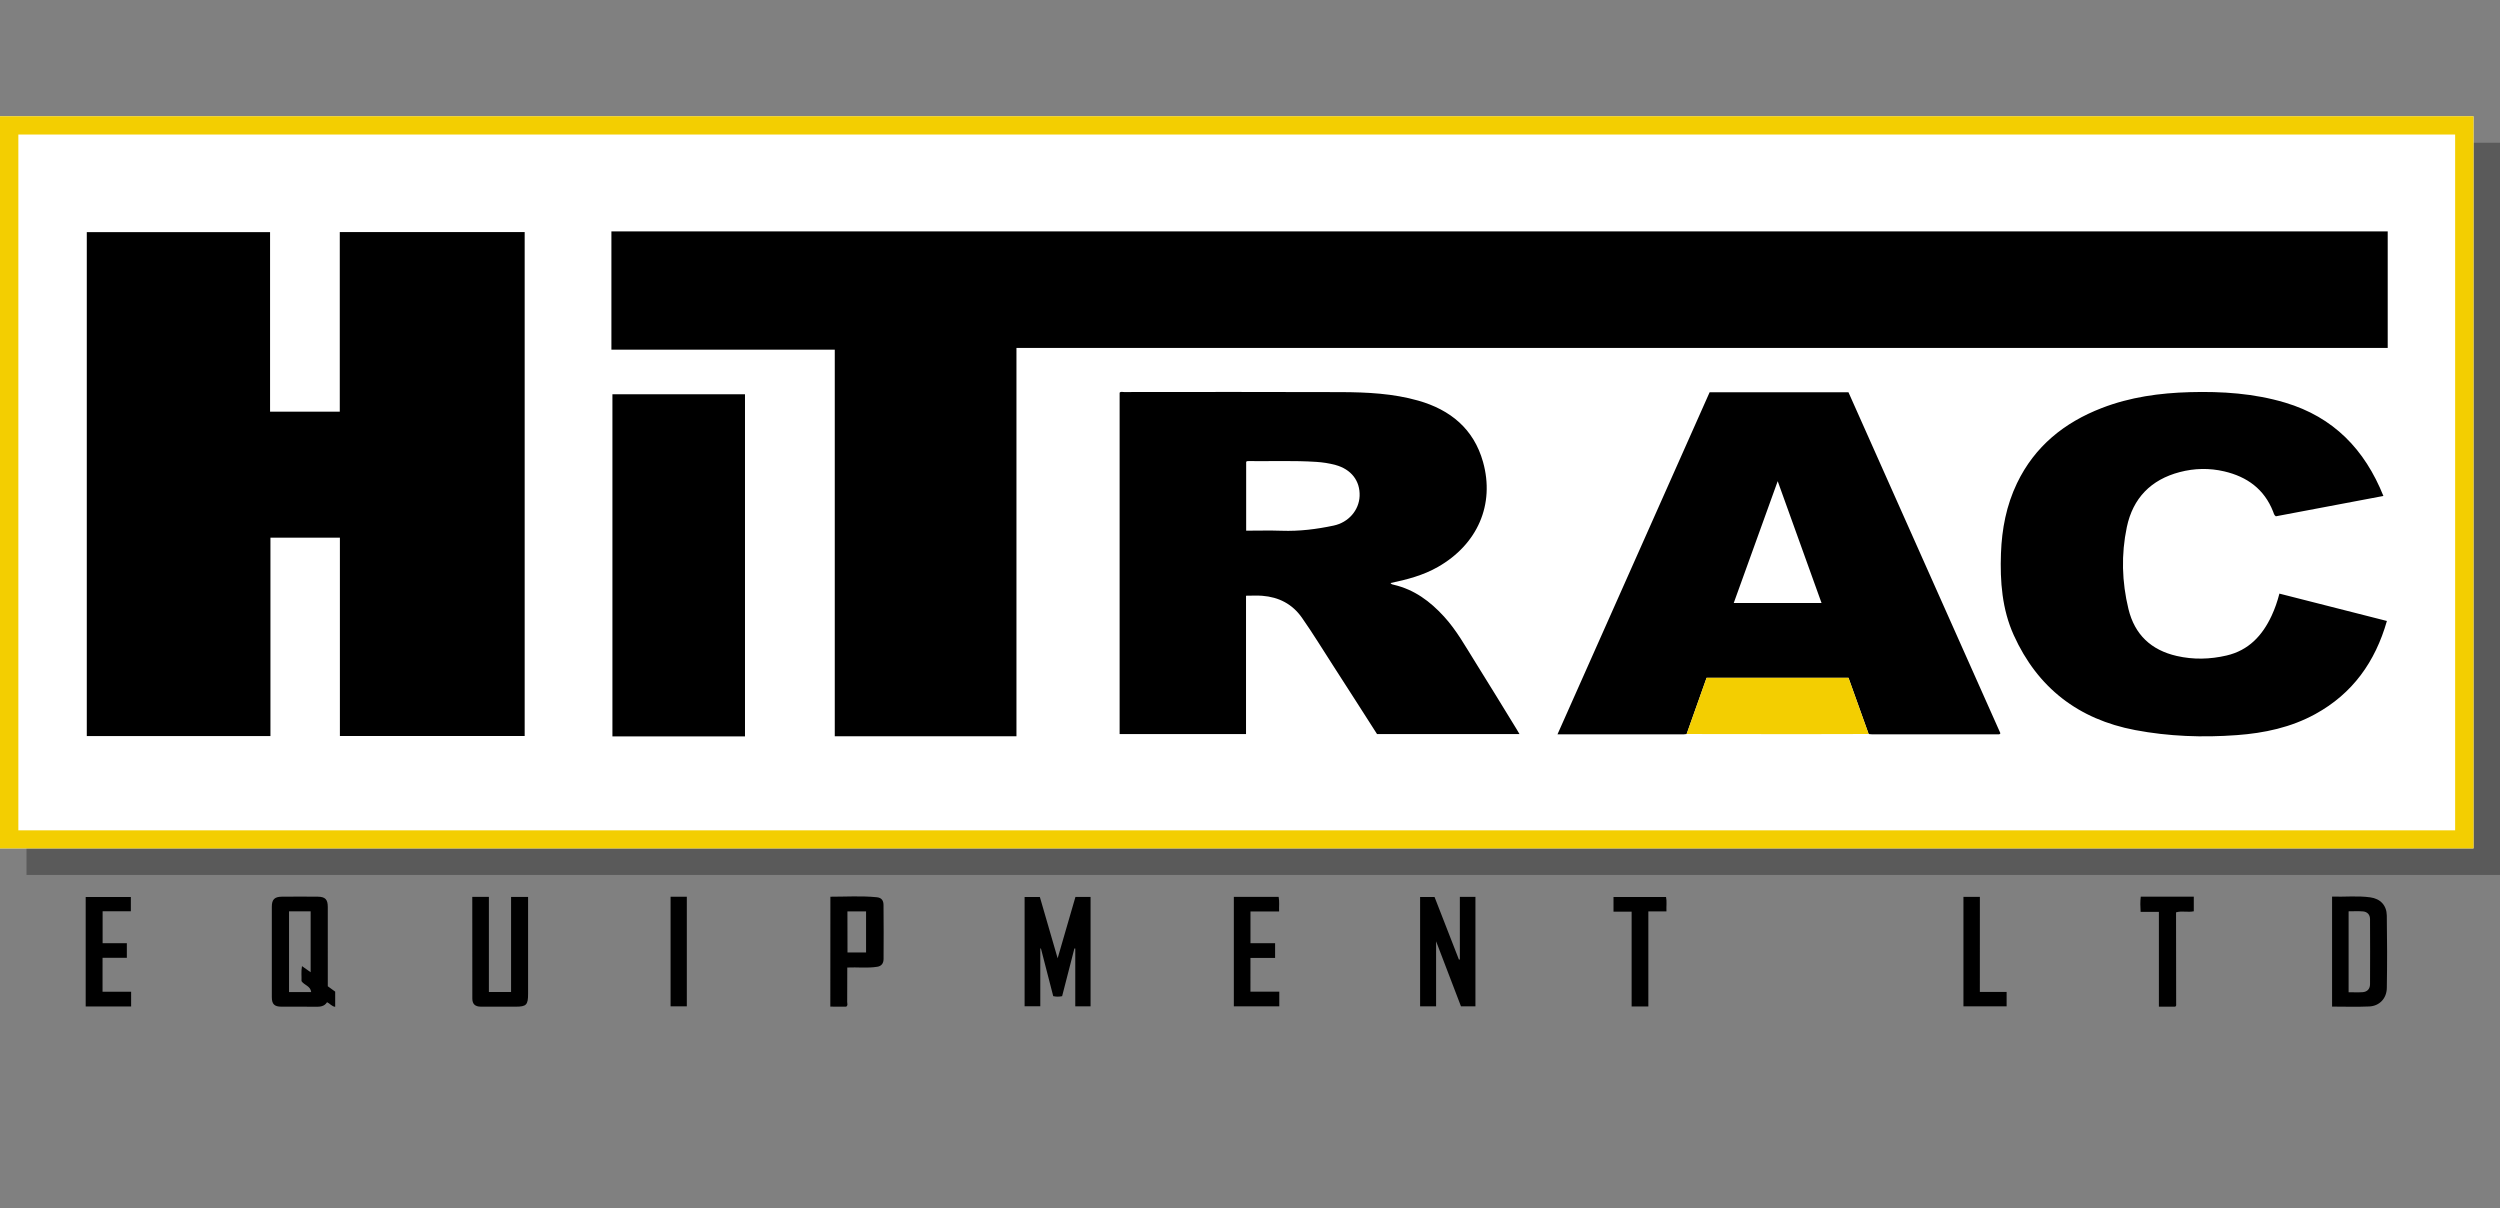
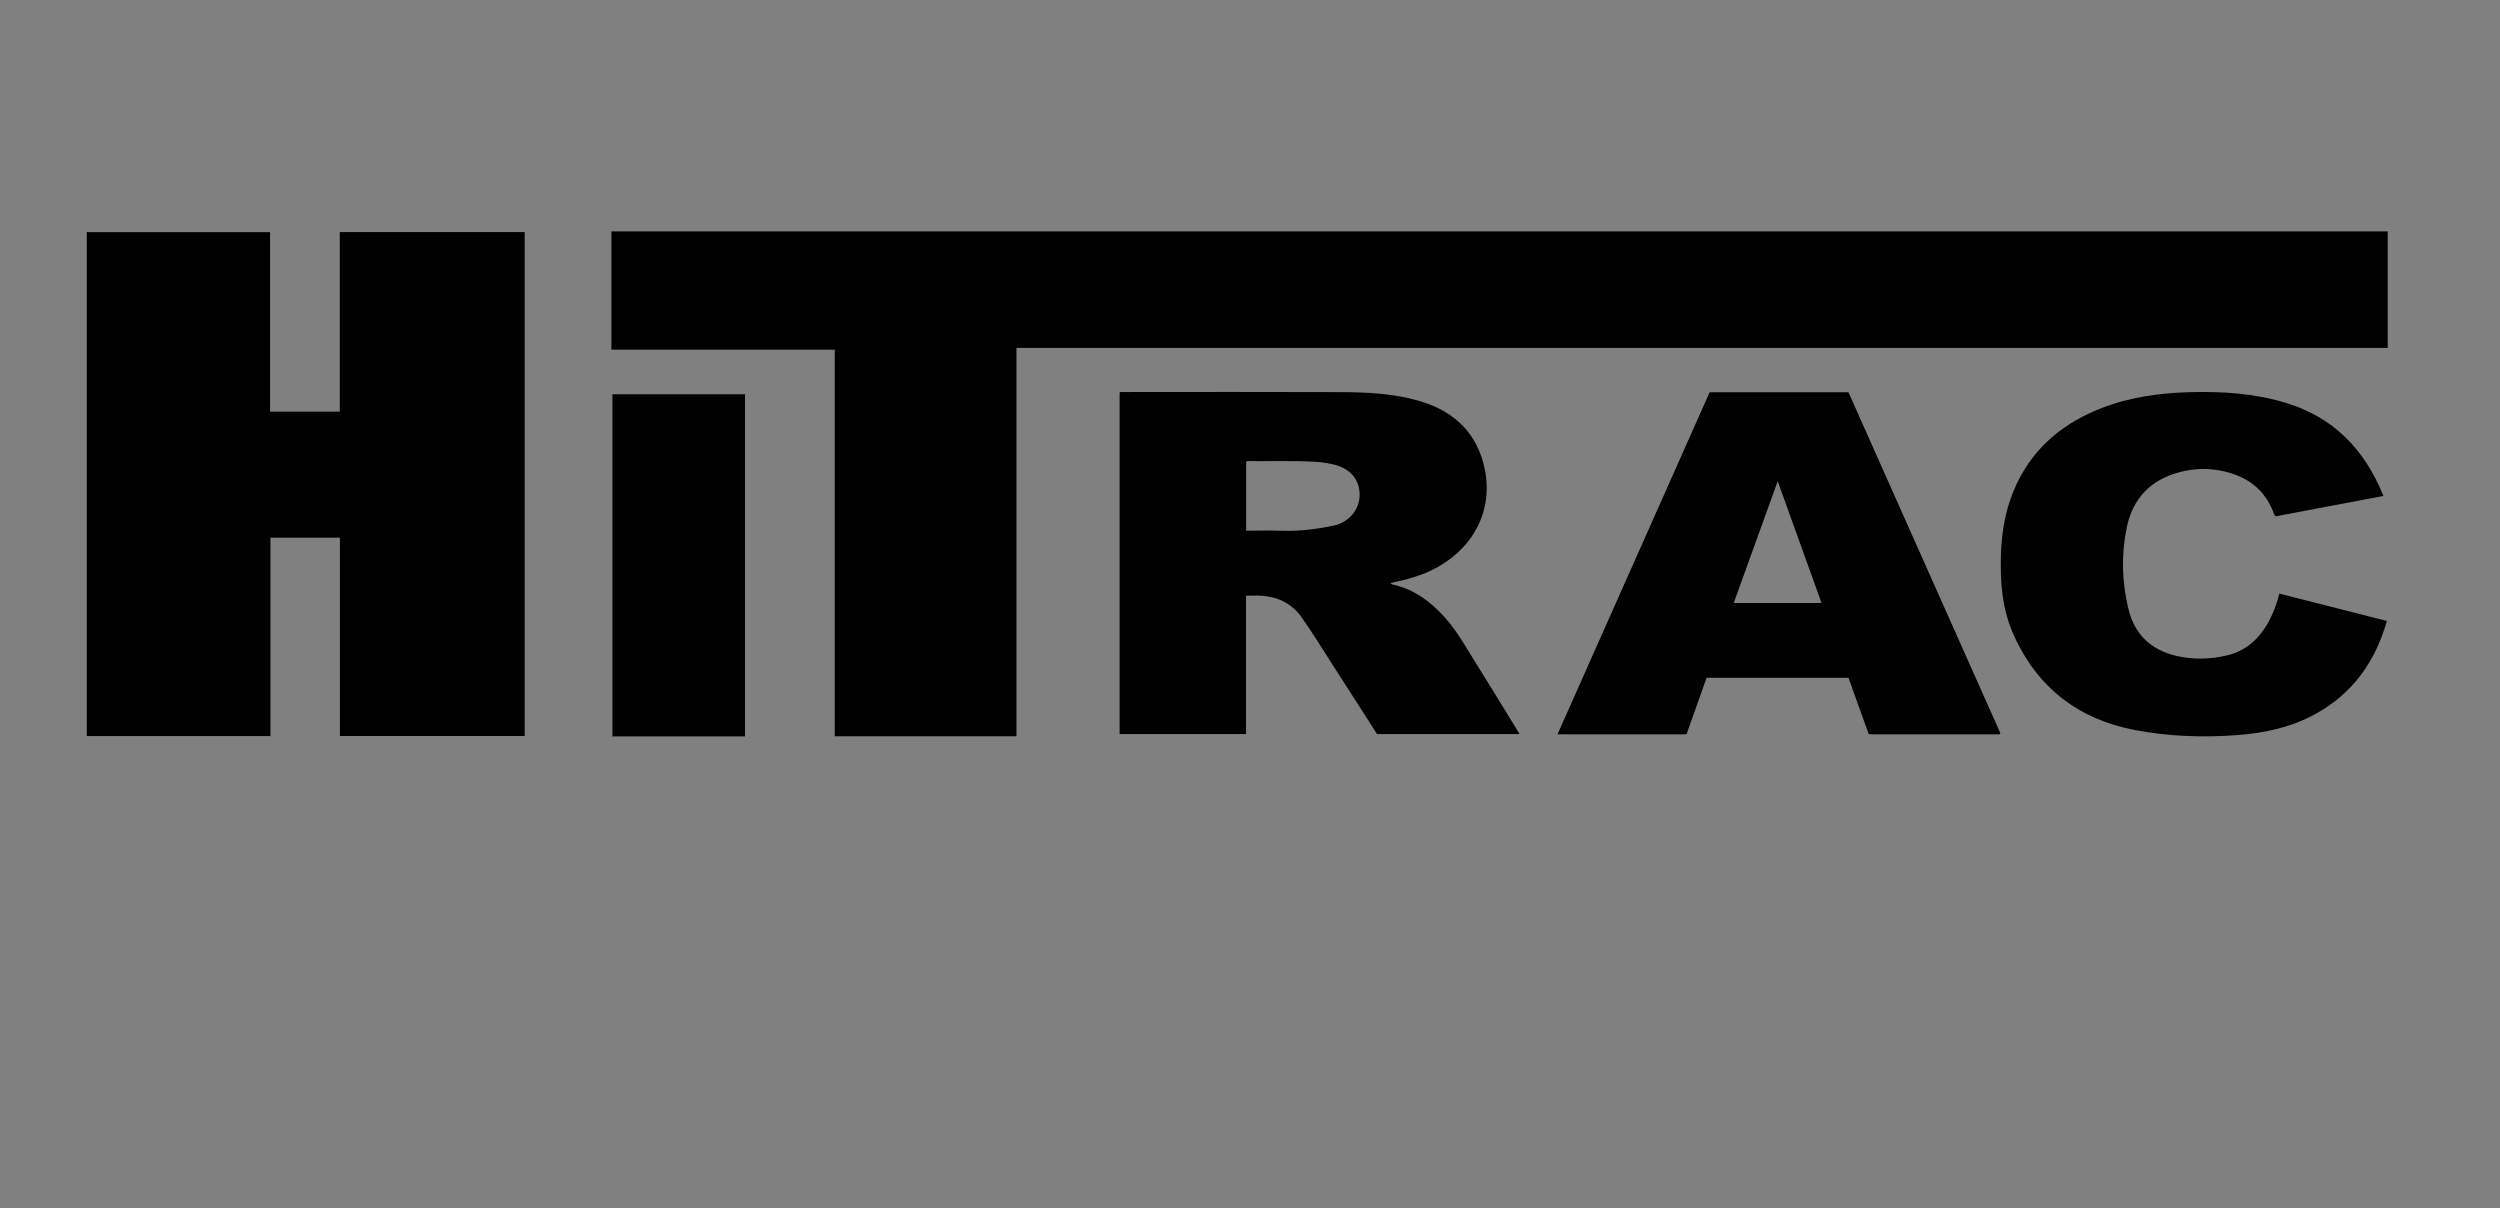
<svg xmlns="http://www.w3.org/2000/svg" version="1.1" id="Layer_1_copy_2" x="0px" y="0px" width="566.166px" height="273.667px" viewBox="0 0 566.166 273.667" enable-background="new 0 0 566.166 273.667" xml:space="preserve">
  <rect x="0" y="0" width="566.166" height="273.667" fill="#808080" stroke="none" />
-   <path opacity="0.3" d="M566.166,32.327c0,55.297,0,110.514,0,165.813c-186.705,0-373.394,0-560.166,0C6,142.91,6,87.661,6,32.327  C192.719,32.327,379.405,32.327,566.166,32.327z" />
-   <path fill="#FFFFFF" d="M560.166,26.327c0,55.297,0,110.514,0,165.813c-186.705,0-373.394,0-560.166,0C0,136.91,0,81.661,0,26.327  C186.719,26.327,373.405,26.327,560.166,26.327z" />
  <path d="M138.693,89.288c10.047,0,19.996,0,30.022,0c0,25.826,0,51.625,0,77.477c-10.017,0-19.989,0-30.022,0  C138.693,140.943,138.693,115.175,138.693,89.288z M334.114,149.968c-2.224-3.541-4.229-7.211-7.097-10.346  c-3.155-3.449-6.719-6.094-11.325-7.178c-0.28-0.063-0.597-0.094-0.782-0.408c3.74-0.783,7.396-1.736,10.731-3.643  c8.953-5.107,12.92-14.121,10.216-23.779c-2.096-7.482-7.4-11.816-14.667-13.885c-5.689-1.621-11.578-1.902-17.448-1.928  c-16.396-0.068-32.791-0.023-49.186-0.018c-0.339,0-0.721-0.146-0.999,0.145c0,25.768,0,51.512,0,77.309c9.535,0,19.026,0,28.626,0  c0-10.475,0-20.889,0-31.328c1.3,0,2.499-0.078,3.686,0.016c3.736,0.297,6.785,1.842,8.985,4.98c2.521,3.6,4.796,7.354,7.183,11.035  c3.293,5.088,6.549,10.203,9.813,15.299c10.807,0,21.463,0,32.264,0c-0.257-0.434-0.448-0.77-0.649-1.098  C340.352,160.082,337.273,155,334.114,149.968z M302.048,119.022c-3.879,0.826-7.787,1.314-11.771,1.176  c-2.665-0.094-5.335-0.018-8.063-0.018c0-5.27,0-10.414,0-15.582c0.146-0.219,0.4-0.18,0.636-0.176  c5.075,0.057,10.153-0.15,15.226,0.178c1.479,0.096,2.937,0.314,4.367,0.703c3.554,0.967,5.595,3.584,5.462,7.031  C307.78,115.56,305.382,118.313,302.048,119.022z M76.975,166.681c0-14.951,0-29.895,0-44.911c-5.271,0-10.452,0-15.729,0  c0,14.952,0,29.899,0,44.926c-13.906,0-27.718,0-41.591,0c0-38.026,0-76.043,0-114.127c13.813,0,27.591,0,41.506,0  c0,13.531,0,27.063,0,40.66c5.313,0,10.484,0,15.787,0c0-13.561,0-27.094,0-40.668c14.025,0,27.923,0,41.872,0  c0,38.049,0,76.035,0,114.12C104.917,166.681,90.992,166.681,76.975,166.681z M540.735,52.403c0,8.768,0,17.469,0,26.389  c-103.501,0-206.987,0-310.542,0c0,29.438,0,58.657,0,87.952c-13.729,0-27.394,0-41.146,0c0-29.119,0-58.262,0-87.559  c-16.898,0-33.708,0-50.584,0c0-9.012,0-17.865,0-26.783C272.539,52.403,406.565,52.403,540.735,52.403z M524.342,161.71  c-5.533,3.037-11.559,4.313-17.772,4.771c-7.718,0.568-15.407,0.301-23.032-1.145c-12.854-2.439-22.097-9.576-27.486-21.488  c-2.653-5.863-3.129-12.174-2.9-18.538c0.199-5.514,1.22-10.852,3.625-15.867c4.018-8.373,10.706-13.752,19.217-17.043  c6.406-2.479,13.114-3.404,19.937-3.59c7.297-0.199,14.531,0.271,21.579,2.375c10.929,3.268,18.014,10.578,22.25,21.135  c-8.201,1.553-16.307,3.082-24.359,4.605c-0.428-0.295-0.479-0.719-0.622-1.076c-2.003-5.084-5.891-7.889-11.061-9.098  c-3.366-0.789-6.759-0.713-10.091,0.162c-6.511,1.711-10.598,5.893-11.978,12.477c-1.295,6.18-1.118,12.387,0.373,18.532  c1.412,5.82,5.146,9.301,10.931,10.629c3.763,0.863,7.538,0.771,11.28-0.1c5-1.16,8.115-4.514,10.204-8.996  c0.739-1.588,1.313-3.238,1.771-5.023c8.139,2.07,16.201,4.123,24.343,6.195C537.912,149.882,532.789,157.076,524.342,161.71z   M453.025,166.06c-11.464-25.729-22.951-51.506-34.411-77.227c-10.55,0-20.978,0-31.44,0c-11.479,25.805-22.94,51.577-34.455,77.467  c9.701,0,19.178,0,28.654-0.004c0.195,0,0.395-0.043,0.592-0.066c1.502-4.232,3.005-8.469,4.516-12.725c10.723,0,21.341,0,32.146,0  c1.509,4.209,3.035,8.465,4.561,12.721c0.236,0.023,0.476,0.07,0.71,0.07c9.52,0.004,19.036,0.004,28.554-0.002  C452.623,166.294,452.846,166.382,453.025,166.06z M392.635,136.556c3.295-9.129,6.561-18.18,9.955-27.588  c3.372,9.369,6.627,18.416,9.928,27.588C405.871,136.556,399.326,136.556,392.635,136.556z" />
-   <path fill="#F3CE01" d="M0,192.14c186.772,0,373.461,0,560.166,0c0-55.299,0-110.516,0-165.813c-186.761,0-373.447,0-560.166,0  C0,81.661,0,136.91,0,192.14z M4.156,30.47c183.958,0,367.857,0,551.849,0c0,52.537,0,105.028,0,157.571  c-183.975,0-367.865,0-551.849,0C4.156,135.521,4.156,83.062,4.156,30.47z M418.623,153.505c1.509,4.209,3.033,8.465,4.561,12.721  c-5.152,0.012-10.305,0.035-15.457,0.033c-8.588-0.002-17.176-0.021-25.764-0.029c1.502-4.234,3.005-8.469,4.516-12.725  C397.199,153.505,407.819,153.505,418.623,153.505z" />
-   <path d="M198.563,203.193c-3.504-0.346-7.006-0.117-10.509-0.117c-0.004,8.299-0.009,16.594-0.014,24.891  c1.194,0.002,2.391,0.004,3.586,0.006c0.447-0.279,0.229-0.727,0.233-1.086c0.023-2.594,0.019-5.186,0.021-7.775  c2.26-0.111,4.53,0.189,6.784-0.172c1.009-0.156,1.428-0.832,1.433-1.766c0.019-4.08,0.039-8.16-0.012-12.238  C200.076,204.044,199.748,203.308,198.563,203.193z M196.133,215.699c-1.432,0-2.817,0-4.204,0c-0.005-3.098-0.01-6.193-0.017-9.293  c1.388,0,2.772,0,4.221,0C196.133,209.519,196.133,212.566,196.133,215.699z M484.809,203.072c4.02,0,7.966,0,12.011,0  c0,1.094,0,2.18,0,3.303c-1.338,0.291-2.708-0.158-4.019,0.242c0.012,6.875,0.021,13.75,0.026,20.625  c0,0.258,0.107,0.576-0.237,0.73c-1.188,0-2.377,0-3.672,0c0-7.162,0-14.26,0-21.473c-1.402,0-2.704,0-4.139,0  C484.697,205.298,484.679,204.214,484.809,203.072z M151.864,203.08c1.274,0,2.43,0,3.678,0c0,8.266,0,16.512,0,24.826  c-1.175,0-2.392,0-3.678,0C151.864,219.673,151.864,211.427,151.864,203.08z M115.739,203.13c1.31,0,2.521,0,3.854,0  c0,0.441,0,0.832,0,1.221c0,6.916,0.001,13.834-0.001,20.75c0,2.475-0.401,2.879-2.818,2.879c-2.639,0-5.275,0.016-7.916-0.006  c-1.255-0.012-1.889-0.582-1.893-1.816c-0.022-7.635-0.011-15.27-0.011-23.043c1.313,0,2.491,0,3.762,0c0,7.182,0,14.324,0,21.547  c1.701,0,3.313,0,5.021,0C115.739,217.482,115.739,210.339,115.739,203.13z M243.55,203.13c1.118,0,2.223,0,3.427,0  c0,8.209,0,16.455,0,24.773c-1.086,0-2.222,0-3.463,0c0-4.35,0-8.719,0-13.09c-0.065-0.008-0.13-0.018-0.196-0.023  c-0.927,3.604-1.854,7.207-2.782,10.813c-0.688,0.139-1.311,0.145-2.013-0.008c-0.928-3.598-1.858-7.201-2.788-10.807  c-0.047,0.008-0.094,0.014-0.141,0.021c0,4.33,0,8.66,0,13.08c-1.191,0-2.329,0-3.554,0c0-8.184,0-16.432,0-24.756  c1.079,0,2.18,0,3.454,0c1.303,4.492,2.629,9.063,4.027,13.885C240.905,212.253,242.219,207.72,243.55,203.13z M330.608,203.117  c1.196,0,2.334,0,3.528,0c0,8.27,0,16.486,0,24.783c-1.037,0-2.096,0-3.275,0c-1.826-4.773-3.684-9.631-5.634-14.729  c0,5.07,0,9.854,0,14.723c-1.177,0-2.354,0-3.623,0c0-8.195,0-16.439,0-24.758c1.062,0,2.119,0,3.271,0  c1.832,4.707,3.679,9.439,5.521,14.176c0.07-0.006,0.142-0.014,0.212-0.021C330.608,212.583,330.608,207.878,330.608,203.117z   M377.393,206.394c-1.362,0-2.688,0-4.098,0c0,7.238,0,14.334,0,21.541c-1.351,0-2.531,0-3.787,0c0-7.143,0-14.238,0-21.479  c-1.395,0-2.725,0-4.102,0c0-1.168,0-2.193,0-3.309c3.931,0,7.86,0,11.898,0C377.512,204.134,377.345,205.195,377.393,206.394z   M540.529,207.333c-0.037-2.303-1.451-3.803-3.746-4.115c-2.85-0.391-5.723-0.08-8.646-0.164c0,8.33,0,16.547,0,24.906  c2.849,0,5.642,0.098,8.424-0.029c2.292-0.105,3.934-1.801,3.973-4.18C540.625,218.279,540.617,212.804,540.529,207.333z   M535.049,224.695c-1.023,0.068-2.057,0.014-3.169,0.014c0-6.188,0-12.209,0-18.33c1.106,0,2.177-0.064,3.232,0.02  c1.007,0.08,1.615,0.729,1.62,1.746c0.025,4.912,0.028,9.824,0.002,14.734C536.73,223.931,536.127,224.621,535.049,224.695z   M74.231,205.41c-0.002-1.729-0.566-2.324-2.282-2.342c-2.716-0.021-5.432-0.027-8.146,0.002c-1.638,0.021-2.242,0.646-2.244,2.264  c-0.008,6.83-0.009,13.66,0,20.488c0.002,1.59,0.584,2.15,2.178,2.156c2.558,0.008,5.113-0.031,7.668,0.018  c1.074,0.021,2.054-0.049,2.659-1.031c0.682,0.309,1.063,0.961,1.844,1.043c0-1.178,0-2.279,0-3.436  c-0.527-0.387-1.072-0.781-1.674-1.219C74.234,217.31,74.238,211.359,74.231,205.41z M65.458,224.666c0-6.066,0-12.152,0-18.281  c1.638,0,3.225,0,4.895,0c0,4.545,0,9.104,0,13.795c-0.655-0.463-1.255-0.889-1.964-1.389c-0.222,1.215-0.065,2.342-0.107,3.398  c0.607,0.939,2.029,1.076,2.193,2.477C68.764,224.666,67.143,224.666,65.458,224.666z M448.369,224.646c2.141,0,4.078,0,6.063,0  c0,1.113,0,2.141,0,3.252c-3.229,0-6.476,0-9.779,0c0-8.246,0-16.486,0-24.783c1.236,0,2.42,0,3.721,0  C448.369,210.228,448.369,217.351,448.369,224.646z M23.222,224.593c2.136,0,4.275,0,6.474,0c0,1.166,0,2.229,0,3.342  c-3.417,0-6.809,0-10.29,0c0-8.221,0-16.469,0-24.795c3.339,0,6.714,0,10.229,0c0,1.082,0,2.107,0,3.238c-2.12,0-4.217,0-6.396,0  c0,2.434,0,4.766,0,7.227c1.796,0,3.609,0,5.488,0c0,1.148,0,2.172,0,3.299c-1.798,0-3.618,0-5.503,0  C23.222,219.498,23.222,221.994,23.222,224.593z M283.184,224.58c2.17,0,4.313,0,6.533,0c0,1.139,0,2.193,0,3.324  c-3.387,0-6.807,0-10.294,0c0-8.234,0-16.488,0-24.793c3.401,0,6.748,0,10.145,0c0.214,1.09,0.063,2.145,0.104,3.303  c-2.209,0-4.313,0-6.483,0c0,2.436,0,4.768,0,7.193c1.865,0,3.688,0,5.577,0c0,1.113,0,2.139,0,3.328c-1.864,0-3.689,0-5.581,0  C283.184,219.511,283.184,222.005,283.184,224.58z" />
</svg>